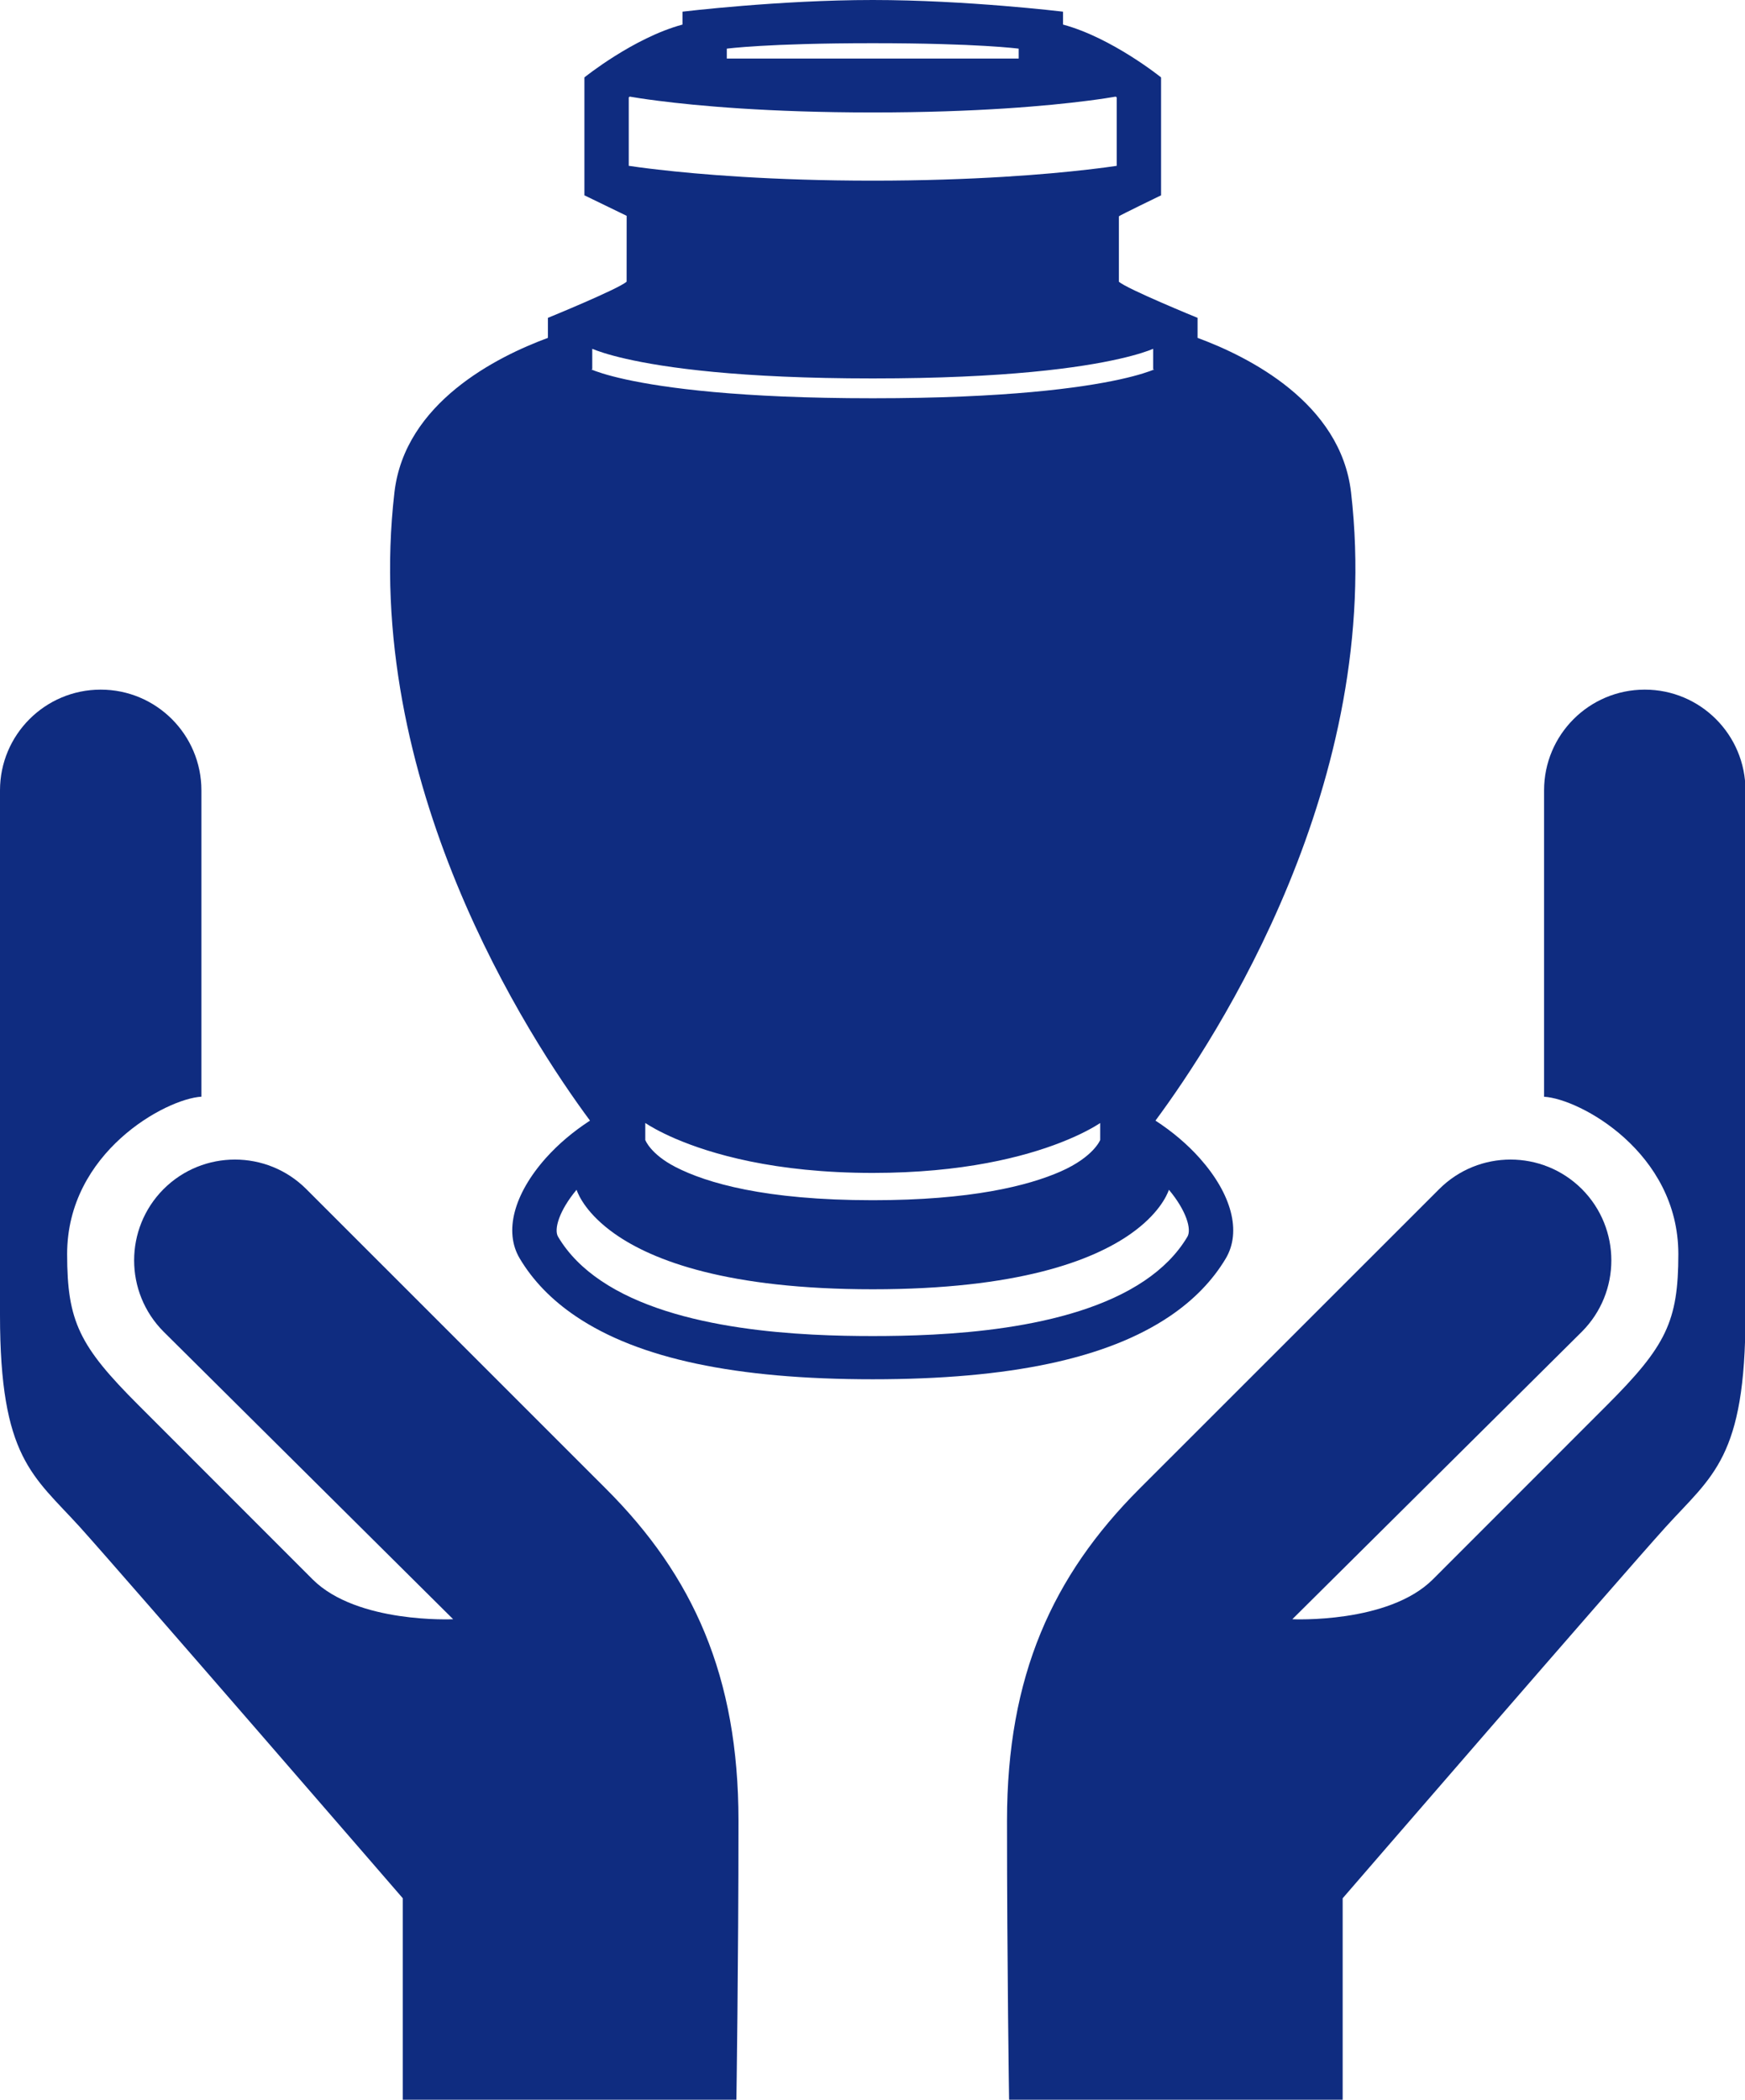
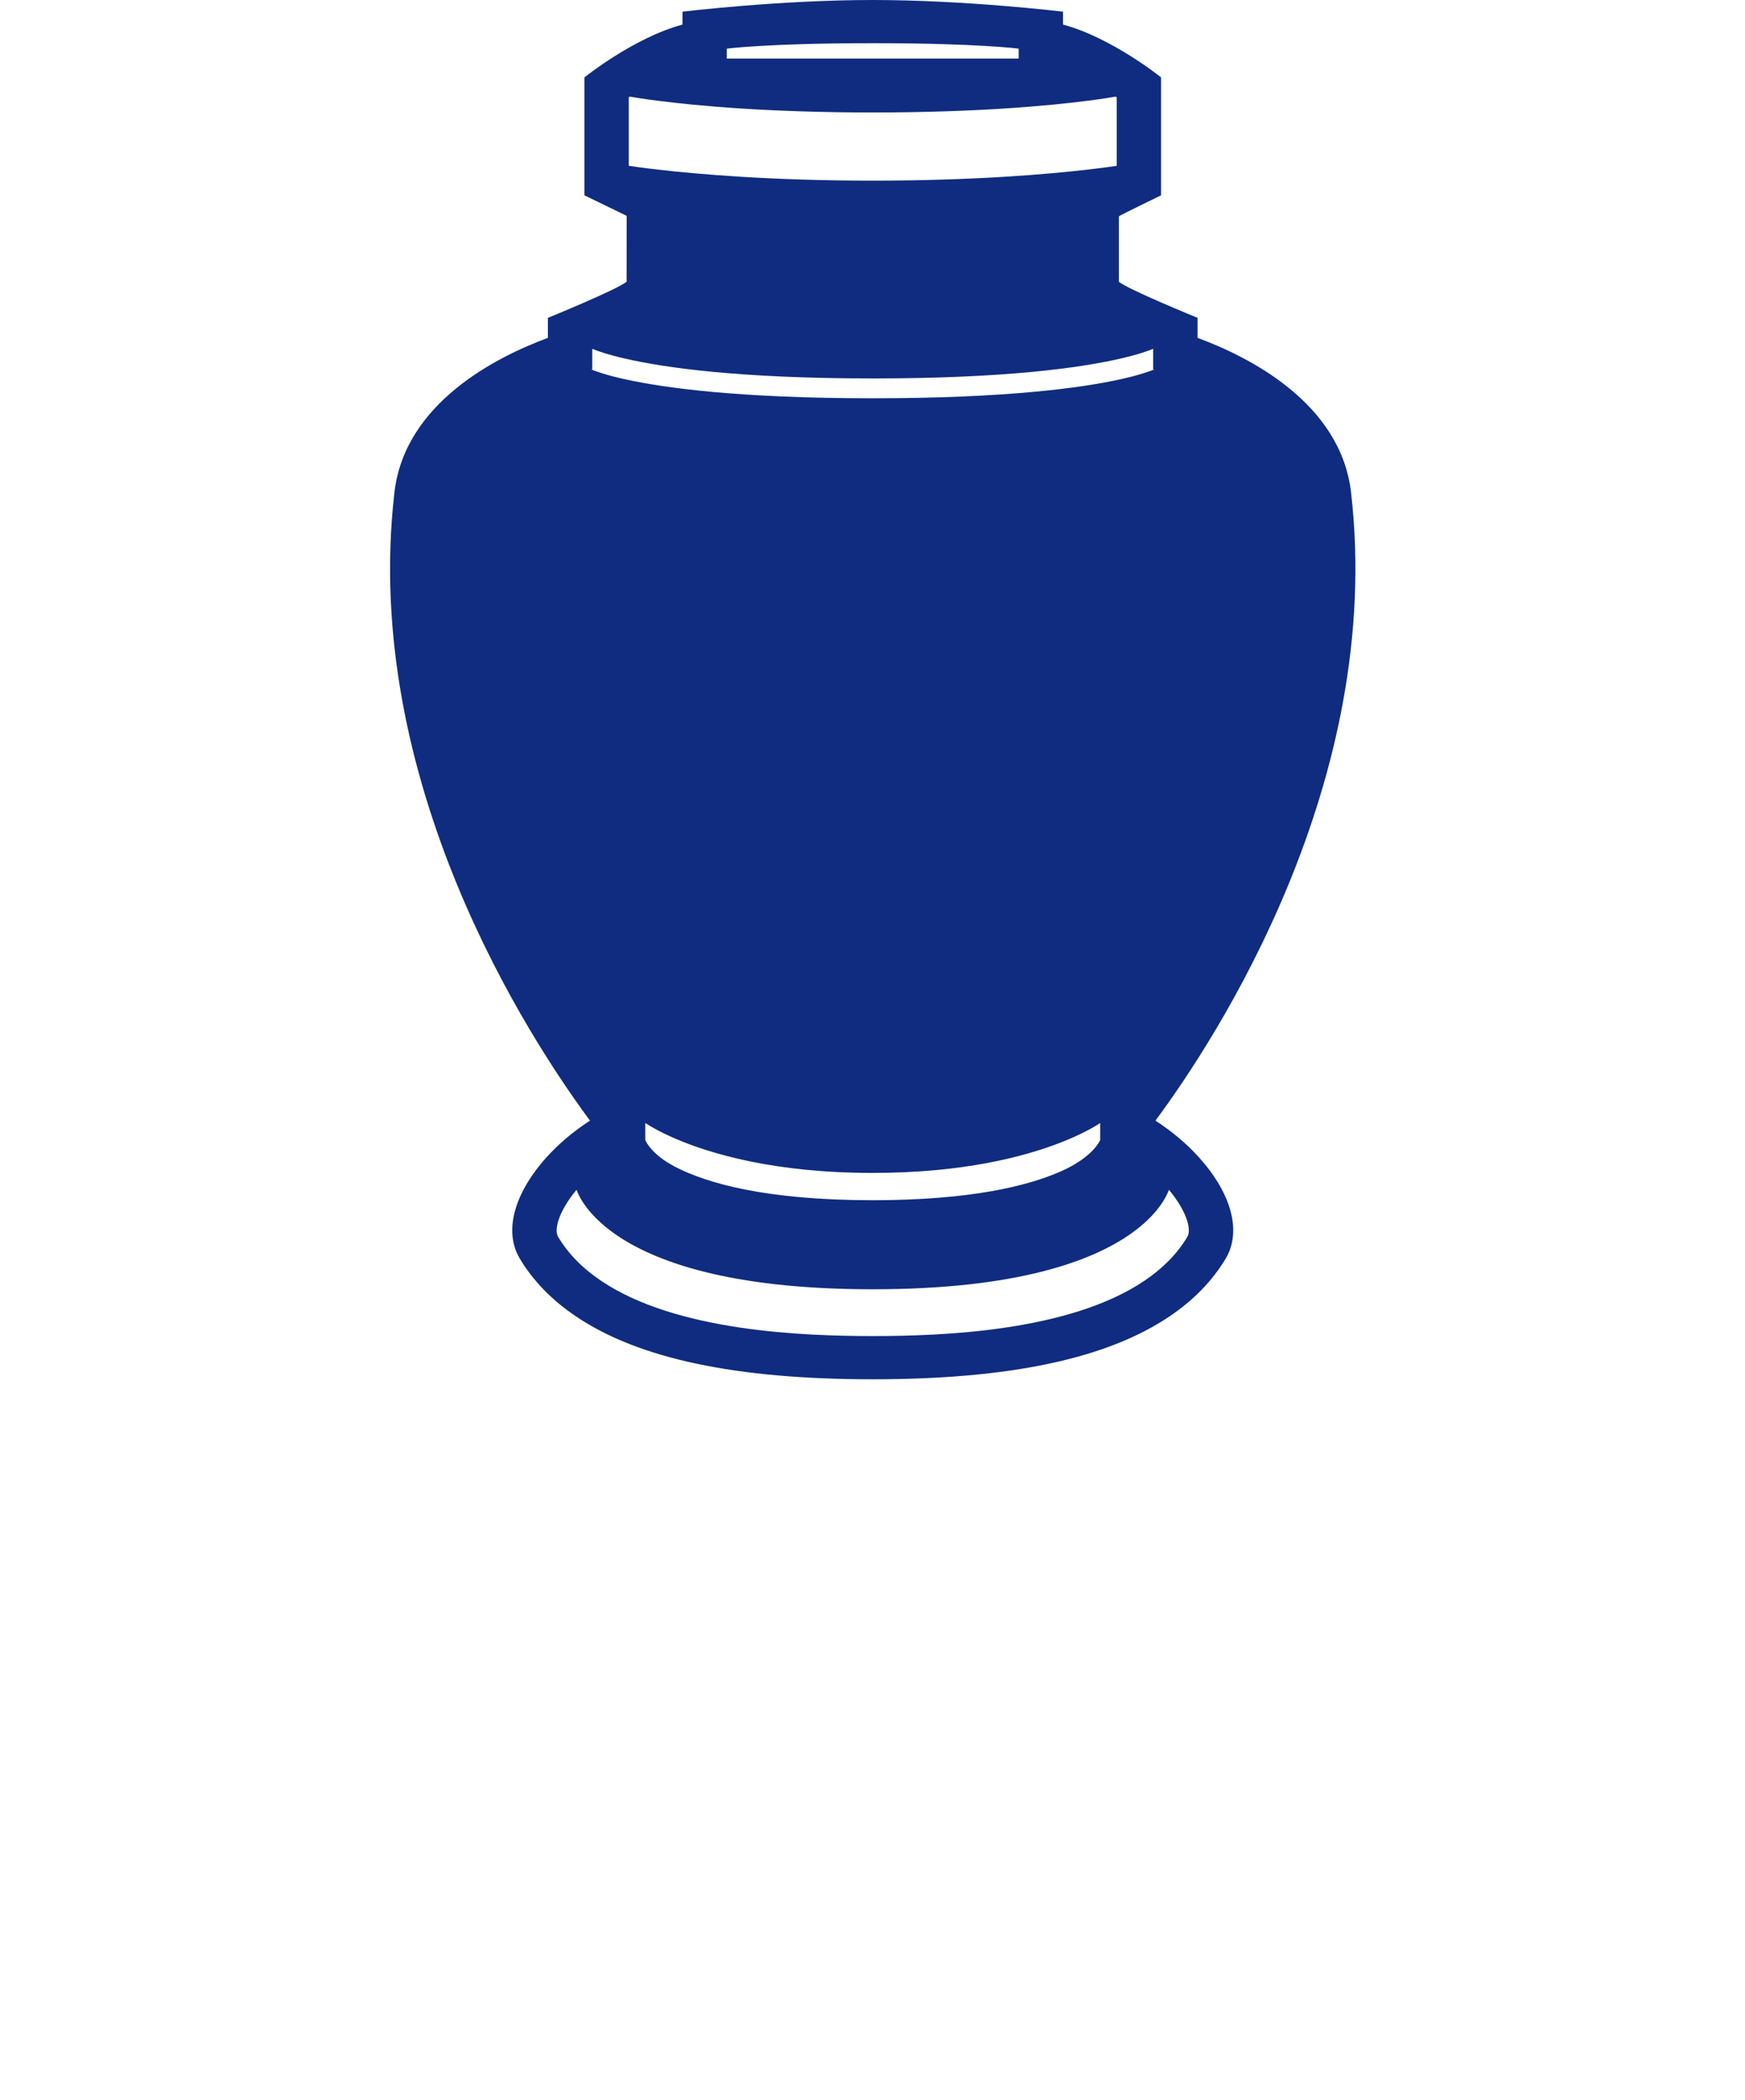
<svg xmlns="http://www.w3.org/2000/svg" style="isolation:isolate" viewBox="0 0 111.8 134.5" width="111.8pt" height="134.5pt">
  <defs>
    <clipPath id="_clipPath_5dQRyAFVP27aVGxjHa6QaoZWkc9d26O5">
      <rect width="111.8" height="134.5" />
    </clipPath>
  </defs>
  <g clip-path="url(#_clipPath_5dQRyAFVP27aVGxjHa6QaoZWkc9d26O5)">
    <g>
      <path d=" M 74.029 71.782 C 77.925 66.525 88.704 50.068 86.56 31.54 C 85.896 25.801 80.006 22.852 76.726 21.643 L 76.726 20.36 C 76.726 20.36 72.222 18.52 71.684 18.046 L 71.684 13.858 C 71.683 13.821 74.388 12.512 74.388 12.512 L 74.388 4.958 C 74.388 4.958 71.244 2.419 68.106 1.574 L 68.106 0.748 C 68.106 0.748 61.914 0 55.915 0 C 49.918 0 43.726 0.748 43.726 0.748 L 43.726 1.574 C 40.588 2.419 37.443 4.958 37.443 4.958 L 37.443 12.512 C 37.443 12.512 40.148 13.821 40.149 13.824 L 40.146 18.044 C 39.607 18.521 35.104 20.36 35.104 20.36 L 35.104 21.643 C 31.826 22.852 25.936 25.801 25.271 31.54 C 23.127 50.068 33.906 66.525 37.8 71.782 C 36.718 72.486 35.771 73.287 34.97 74.182 C 32.909 76.501 32.284 78.899 33.292 80.601 C 34.14 82.031 35.349 83.275 36.887 84.313 C 40.906 87.03 47.129 88.351 55.915 88.351 C 64.702 88.351 70.925 87.03 74.946 84.312 C 76.48 83.276 77.689 82.031 78.536 80.608 C 79.548 78.899 78.922 76.5 76.866 74.19 C 76.062 73.29 75.112 72.487 74.029 71.782 Z  M 46.565 3.117 C 46.565 3.117 49.159 2.767 55.915 2.767 C 62.671 2.767 65.266 3.117 65.266 3.117 L 65.266 3.752 L 46.565 3.752 L 46.565 3.117 Z  M 40.283 6.239 C 40.283 6.239 40.321 6.208 40.346 6.189 C 40.653 6.242 41.248 6.341 42.177 6.457 C 44.624 6.771 49.217 7.204 55.915 7.204 C 62.614 7.204 67.208 6.771 69.654 6.457 C 70.581 6.341 71.178 6.242 71.483 6.189 C 71.509 6.21 71.546 6.239 71.546 6.239 L 71.546 10.623 C 71.259 10.665 70.624 10.757 69.654 10.867 C 67.128 11.16 62.391 11.572 55.915 11.572 C 49.439 11.572 44.702 11.159 42.177 10.867 C 41.206 10.757 40.572 10.665 40.283 10.621 L 40.283 6.239 Z  M 37.945 23.651 L 37.945 22.344 C 38.248 22.471 38.909 22.712 40.1 22.983 C 42.585 23.55 47.344 24.241 55.914 24.241 C 64.484 24.241 69.244 23.55 71.727 22.983 C 72.92 22.712 73.58 22.471 73.883 22.344 L 73.883 23.651 C 73.883 23.651 73.92 23.66 73.945 23.668 C 73.672 23.781 72.998 24.03 71.727 24.308 C 69.246 24.849 64.485 25.511 55.915 25.511 C 47.345 25.511 42.583 24.849 40.102 24.307 C 38.83 24.03 38.157 23.781 37.884 23.666 C 37.908 23.66 37.945 23.651 37.945 23.651 Z  M 55.915 75.133 C 61.702 75.133 65.622 74.098 67.96 73.185 C 69.334 72.649 70.157 72.156 70.489 71.938 L 70.489 73.022 C 70.489 73.022 70.069 74.106 67.96 75.038 C 65.852 75.964 62.196 76.881 55.915 76.881 C 48.996 76.881 45.263 75.773 43.28 74.754 C 41.669 73.925 41.342 73.022 41.342 73.022 L 41.342 71.935 C 41.617 72.116 42.246 72.498 43.278 72.942 L 43.28 72.942 L 43.281 72.942 C 45.516 73.902 49.603 75.133 55.915 75.133 Z  M 76.075 79.221 C 75.405 80.348 74.457 81.275 73.326 82.038 C 68.489 85.309 60.278 85.582 55.915 85.582 C 51.552 85.582 43.341 85.307 38.504 82.038 C 37.372 81.274 36.424 80.348 35.755 79.221 C 35.475 78.75 35.823 77.55 36.939 76.213 C 37.077 76.605 37.616 77.788 39.395 79.04 C 41.839 80.757 46.619 82.586 55.915 82.586 C 65.211 82.586 69.991 80.757 72.435 79.04 C 74.214 77.788 74.753 76.603 74.892 76.213 C 76.009 77.55 76.355 78.748 76.075 79.221 Z " fill="rgb(15,44,128)" />
-       <path d=" M 6.452 44.175 C 2.889 44.175 0 47.064 0 50.627 L 0 84.232 C 0 93.385 2.116 94.512 5.11 97.807 C 8.073 101.097 25.807 121.596 25.807 121.596 L 25.807 134.5 L 47.18 134.5 C 47.18 134.5 47.313 125.88 47.313 116.624 C 47.313 107.364 44.405 100.947 38.844 95.385 L 19.622 76.167 C 17.097 73.647 13.007 73.647 10.482 76.167 C 7.964 78.692 7.964 82.778 10.482 85.303 L 29.033 103.721 C 29.033 103.721 22.882 104.022 20.026 101.166 L 8.873 90.009 C 5.088 86.228 4.301 84.649 4.301 80.331 C 4.301 73.815 10.62 70.387 12.904 70.249 L 12.904 50.627 C 12.904 47.064 10.015 44.175 6.452 44.175 Z  M 105.379 44.175 C 101.816 44.175 98.927 47.064 98.927 50.627 L 98.927 70.253 C 101.211 70.382 107.529 73.815 107.529 80.331 C 107.529 84.649 106.738 86.228 102.957 90.009 L 91.804 101.166 C 88.948 104.022 82.798 103.721 82.798 103.721 L 101.349 85.303 C 103.866 82.778 103.866 78.692 101.349 76.167 C 98.823 73.647 94.734 73.647 92.209 76.167 L 72.982 95.385 C 67.429 100.951 64.518 107.364 64.518 116.624 C 64.518 125.88 64.651 134.5 64.651 134.5 L 86.023 134.5 L 86.023 121.596 C 86.023 121.596 103.749 101.097 106.725 97.807 C 109.714 94.512 111.83 93.381 111.83 84.228 L 111.83 50.627 C 111.83 47.064 108.942 44.175 105.379 44.175 Z " fill="rgb(15,44,128)" />
    </g>
  </g>
</svg>